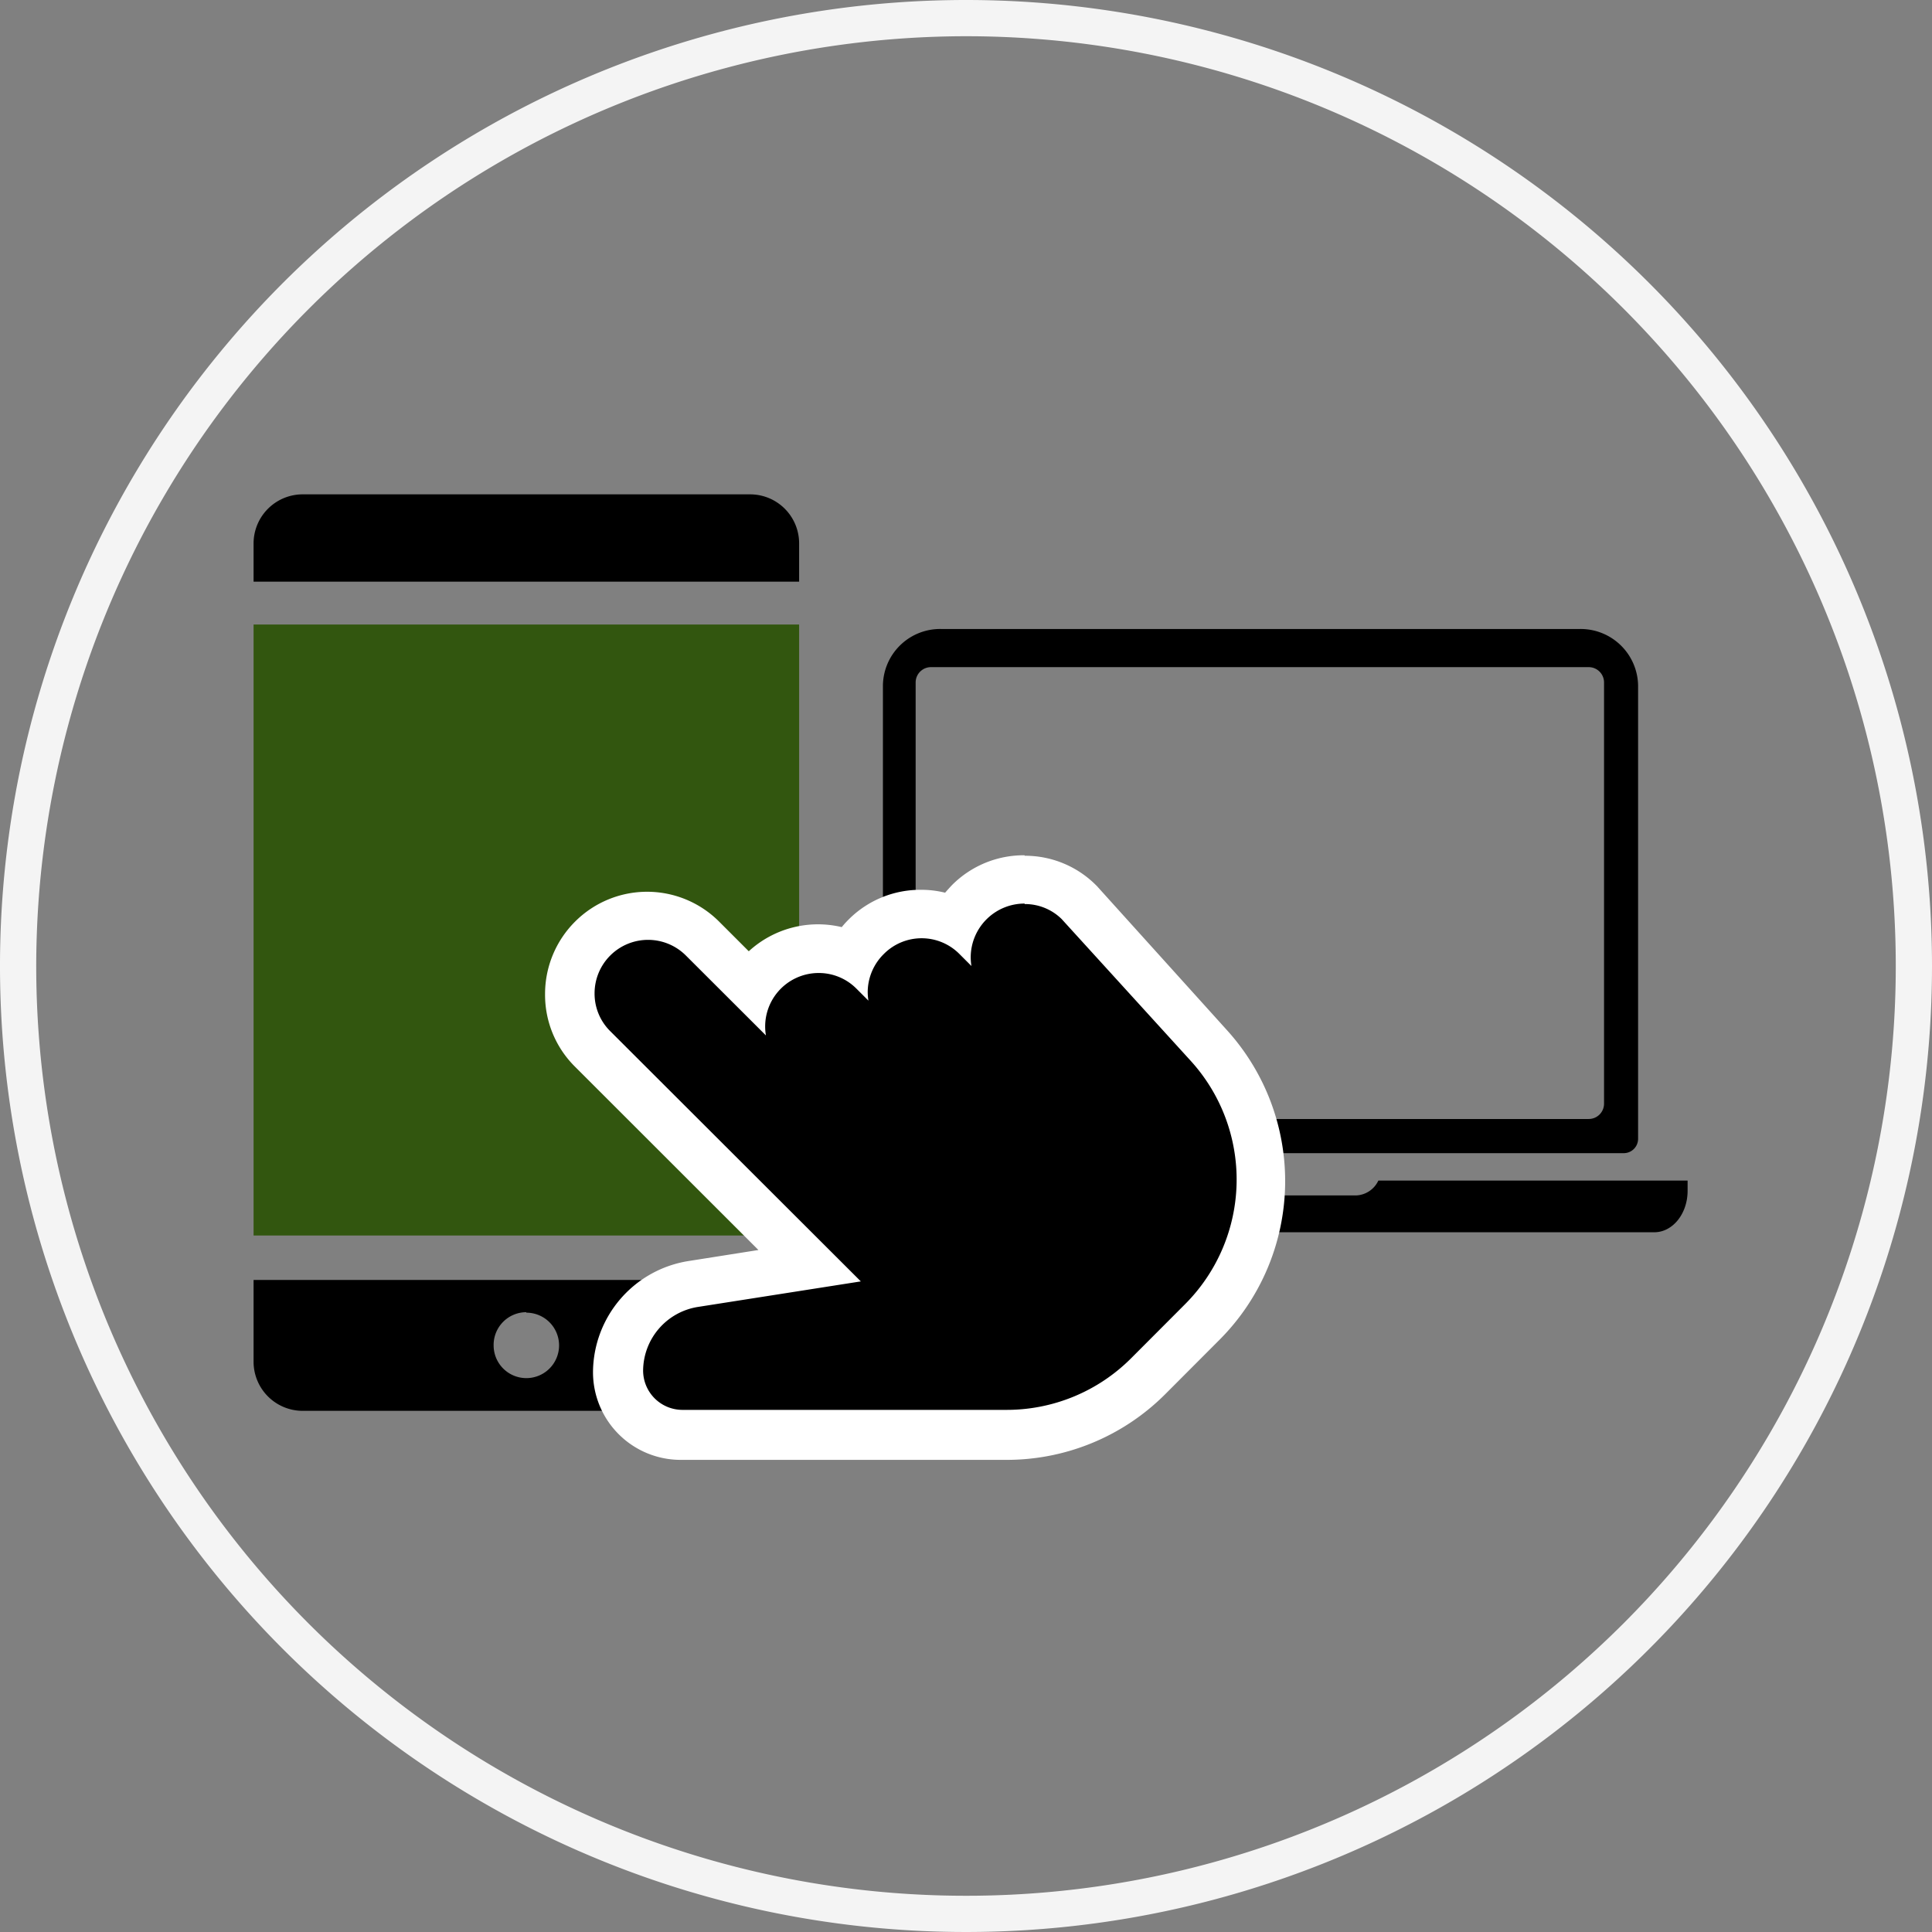
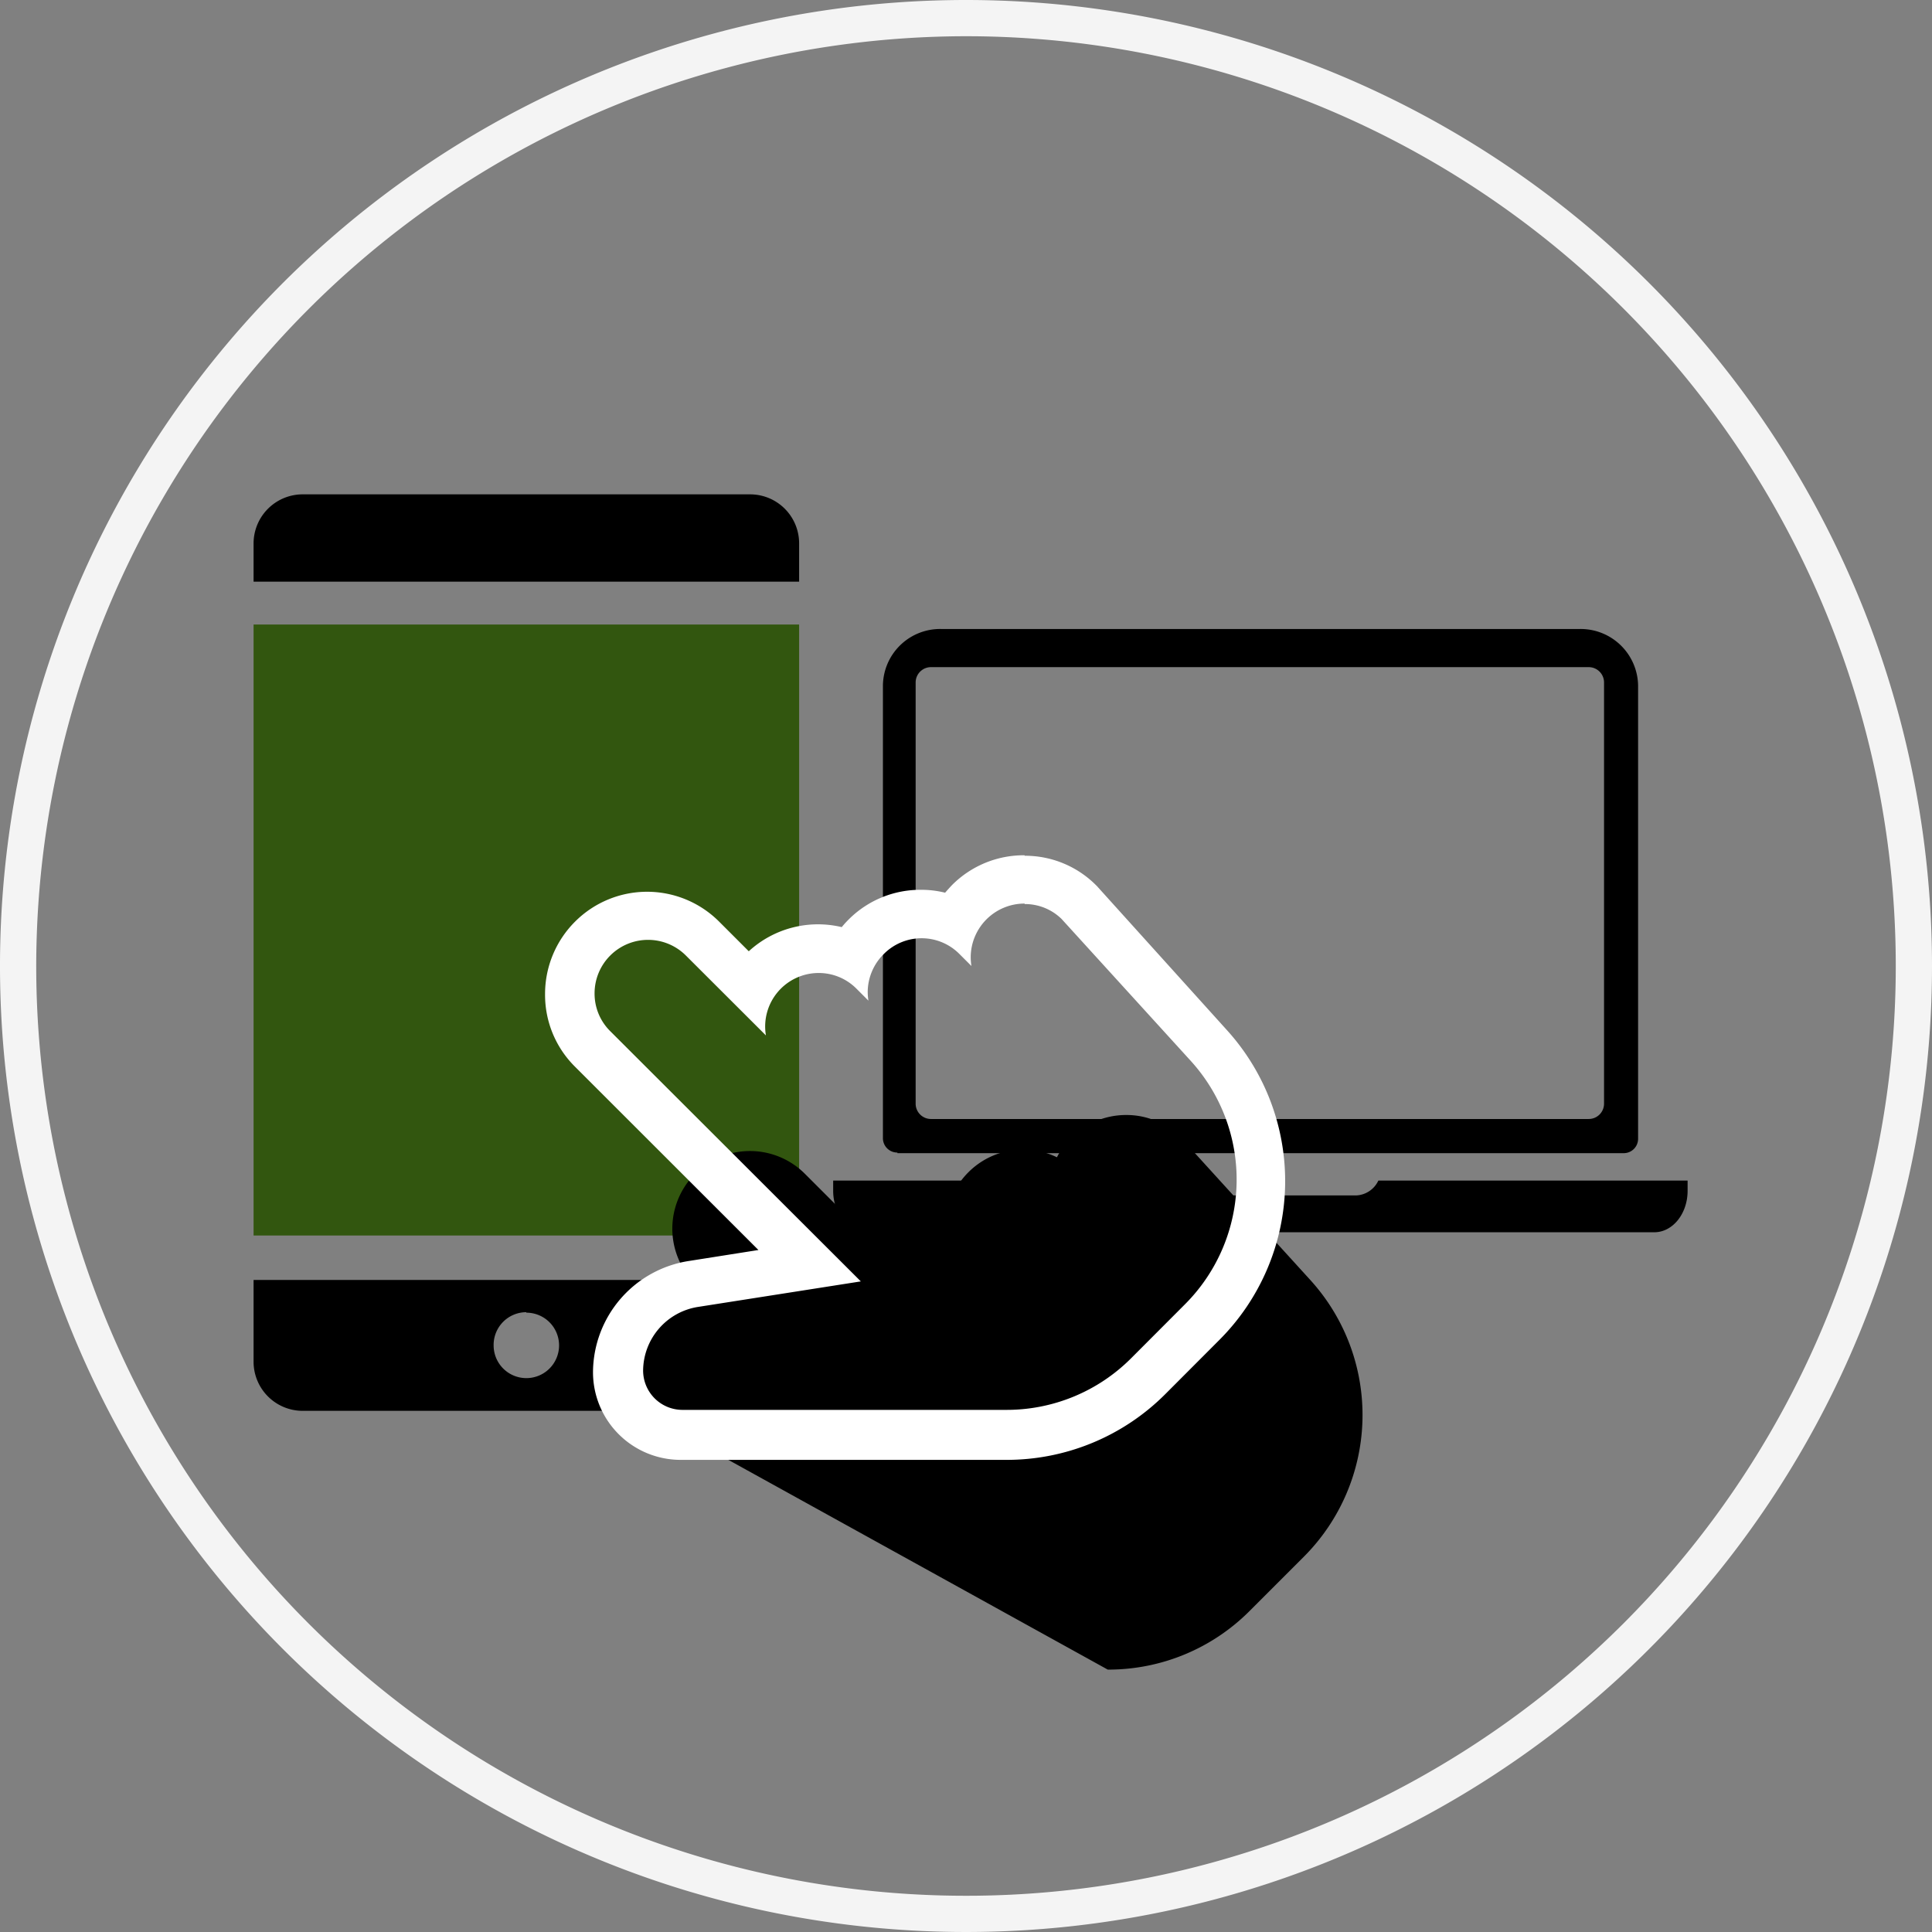
<svg xmlns="http://www.w3.org/2000/svg" viewBox="0 0 160 160">
  <rect x="0" y="0" width="160" height="160" fill="#808080" stroke="none" />
  <defs>
    <style>.cls-1{fill:none;}.cls-2{fill:#f4f4f4;}.cls-3{fill:#32560f;}.cls-4{fill:#fff;}.cls-5{clip-path:url(#clip-path);}</style>
    <clipPath id="clip-path">
      <circle class="cls-1" cx="280" cy="80" r="73.42" />
    </clipPath>
  </defs>
  <title>illustration-enpratique-01</title>
  <g id="separateur-titre">
    <path class="cls-2" d="M80,3A77,77,0,1,1,3,80,77.08,77.08,0,0,1,80,3m0-3a80,80,0,1,0,80,80A80,80,0,0,0,80,0Z" />
  </g>
  <g id="offre-abo-on">
    <path d="M112.32,99H96.47a2.13,2.13,0,0,1-1.83-1.23H69v.85c0,1.89,1.24,3.43,2.76,3.43H137c1.53,0,2.76-1.54,2.76-3.43v-.85H114.15A2.13,2.13,0,0,1,112.32,99Zm-38-3.5h60.14a1.19,1.19,0,0,0,1.2-1.18V56.77a4.76,4.76,0,0,0-4.82-4.68H77.93a4.74,4.74,0,0,0-4.81,4.68v37.5A1.19,1.19,0,0,0,74.32,95.45Zm1.51-39a1.27,1.27,0,0,1,1.3-1.25h54.42a1.27,1.27,0,0,1,1.29,1.25V91.42a1.27,1.27,0,0,1-1.29,1.25H77.13a1.27,1.27,0,0,1-1.3-1.25Z" />
    <path d="M21,45v3.17H66.18V45a4.06,4.06,0,0,0-4.06-4.06h-37A4.07,4.07,0,0,0,21,45Zm0,61v6.78a4.07,4.07,0,0,0,4.07,4.06H62.12a4.06,4.06,0,0,0,4.06-4.06V106Zm22.59,2.71a2.71,2.71,0,1,1-2.71,2.71A2.71,2.71,0,0,1,43.59,108.67Z" />
    <rect class="cls-3" x="21" y="51.72" width="45.18" height="50.6" />
-     <path d="M56.52,118.8a5.26,5.26,0,0,1-5.26-5.25,7.38,7.38,0,0,1,6.29-7.26l9.55-1.5-18-18a6.43,6.43,0,1,1,9.12-9.07l4,4a6.53,6.53,0,0,1,1-1.29,6.45,6.45,0,0,1,7.35-1.24,6.54,6.54,0,0,1,1.18-1.61,6.41,6.41,0,0,1,7.33-1.24,6.43,6.43,0,0,1,5.74-3.5,6.3,6.3,0,0,1,4.46,1.82l.1.1,10.69,11.75a16.61,16.61,0,0,1-.55,22.92l-4.47,4.47a16.51,16.51,0,0,1-11.76,4.87Z" />
+     <path d="M56.52,118.8a5.26,5.26,0,0,1-5.26-5.25,7.38,7.38,0,0,1,6.29-7.26a6.43,6.43,0,1,1,9.12-9.07l4,4a6.53,6.53,0,0,1,1-1.29,6.45,6.45,0,0,1,7.35-1.24,6.54,6.54,0,0,1,1.18-1.61,6.41,6.41,0,0,1,7.33-1.24,6.43,6.43,0,0,1,5.74-3.5,6.3,6.3,0,0,1,4.46,1.82l.1.1,10.69,11.75a16.61,16.61,0,0,1-.55,22.92l-4.47,4.47a16.51,16.51,0,0,1-11.76,4.87Z" />
    <path class="cls-4" d="M84.86,74.87a4.33,4.33,0,0,1,3.06,1.24l0,0,0,0,10.65,11.7A14.61,14.61,0,0,1,98.15,108l-4.47,4.48a14.56,14.56,0,0,1-10.35,4.28H56.52a3.26,3.26,0,0,1-3.26-3.25,5.38,5.38,0,0,1,4.57-5.28l13.46-2.11L50.53,85.39a4.37,4.37,0,0,1-1.29-3.13,4.43,4.43,0,0,1,7.58-3.11l6.61,6.6a4.43,4.43,0,0,1,4.37-5.17,4.39,4.39,0,0,1,3.12,1.29l1,1a4.52,4.52,0,0,1-.06-.74A4.45,4.45,0,0,1,73.2,79a4.41,4.41,0,0,1,6.25,0l1,1a4.49,4.49,0,0,1-.06-.73,4.46,4.46,0,0,1,4.46-4.44m0-4h0a8.38,8.38,0,0,0-6,2.46c-.2.21-.39.42-.58.64a8.13,8.13,0,0,0-2-.24,8.38,8.38,0,0,0-6,2.47,8,8,0,0,0-.56.62,8.48,8.48,0,0,0-7.7,2l-2.46-2.46a8.43,8.43,0,0,0-11.92,0,8.46,8.46,0,0,0-2.49,6,8.37,8.37,0,0,0,2.46,6l15.21,15.2-5.7.9a9.37,9.37,0,0,0-8,9.23,7.26,7.26,0,0,0,7.26,7.25H83.33a18.55,18.55,0,0,0,13.18-5.45l4.47-4.48a18.61,18.61,0,0,0,.61-25.68L90.94,73.49l-.07-.08-.11-.11a8.3,8.3,0,0,0-5.9-2.43Z" />
    <g class="cls-5">
-       <path d="M263,133.18a28.36,28.36,0,0,0,20-48.49,28.79,28.79,0,0,0-20.17-8.44,27.58,27.58,0,0,0-17,5.73l-.94.73-.55-1.06a51.52,51.52,0,0,1-5.58-20.72V60.8a16.42,16.42,0,0,0-.12-3.49,1.77,1.77,0,0,1,0-.35v-.72l.16-.16a2.07,2.07,0,0,0-1.7-2.2l-16.73-3.44-.36-.08-.23-.29L202.17,27.41h0a9.48,9.48,0,0,0-17,5.81V59a13.61,13.61,0,0,0,6.69,11.64L218.16,86l.49.29V87.8l-.42.3a66.11,66.11,0,0,1-13.33,7.3l-.94.38-.37-1a28.61,28.61,0,0,0-10.23-13.24,28.39,28.39,0,1,0,12,23.2,36.72,36.72,0,0,0-.31-4.11l-.08-.75.69-.28A85.1,85.1,0,0,0,217,94.09l1.56-.92-.06,1.8-.62,21.87a2.23,2.23,0,0,0,1.87,2.12H220a2.19,2.19,0,0,0,2.15-1.72l6.72-32.5,0-.25.17-.2c.91-1.06,1.85-2.15,2.6-3.21A36.65,36.65,0,0,0,235.35,75l1.06-2.28.79,2.38a61,61,0,0,0,4.3,10.15l.34.6-.45.53A28.37,28.37,0,0,0,263,133.18Zm-86-4.26a24.13,24.13,0,1,1,22.34-32.6l.37,1-1,.31a146.14,146.14,0,0,1-22.17,5,2.18,2.18,0,0,0-1.85,2.43A2.24,2.24,0,0,0,176.8,107a2.07,2.07,0,0,0,.35,0h0a136.43,136.43,0,0,0,22.5-5.12l1-.33.26,1a9.41,9.41,0,0,1,.19,2.27A24.16,24.16,0,0,1,177,128.92Zm57.73-69.77v2.08a31.43,31.43,0,0,1-4.84,14.86l-.55.89-.87-.6L202.23,57.93l-.44-.31,0-.53.31-9.38.08-2.15L203.79,47l12,10.91a2.72,2.72,0,0,0,1.54.56l16.41-.31,1,0ZM243.46,91l.82-1,.76,1.07A55.31,55.31,0,0,0,262,106.84a3.4,3.4,0,0,0,1,.24,2.31,2.31,0,0,0,1.94-1.19,2.38,2.38,0,0,0,.17-1.67,1.84,1.84,0,0,0-1-1.19,49.57,49.57,0,0,1-16.32-15.66l-.5-.74.68-.57a23,23,0,0,1,15-5.4,24.13,24.13,0,1,1-24.13,24.13A21.7,21.7,0,0,1,243.46,91Z" />
-     </g>
+       </g>
  </g>
</svg>